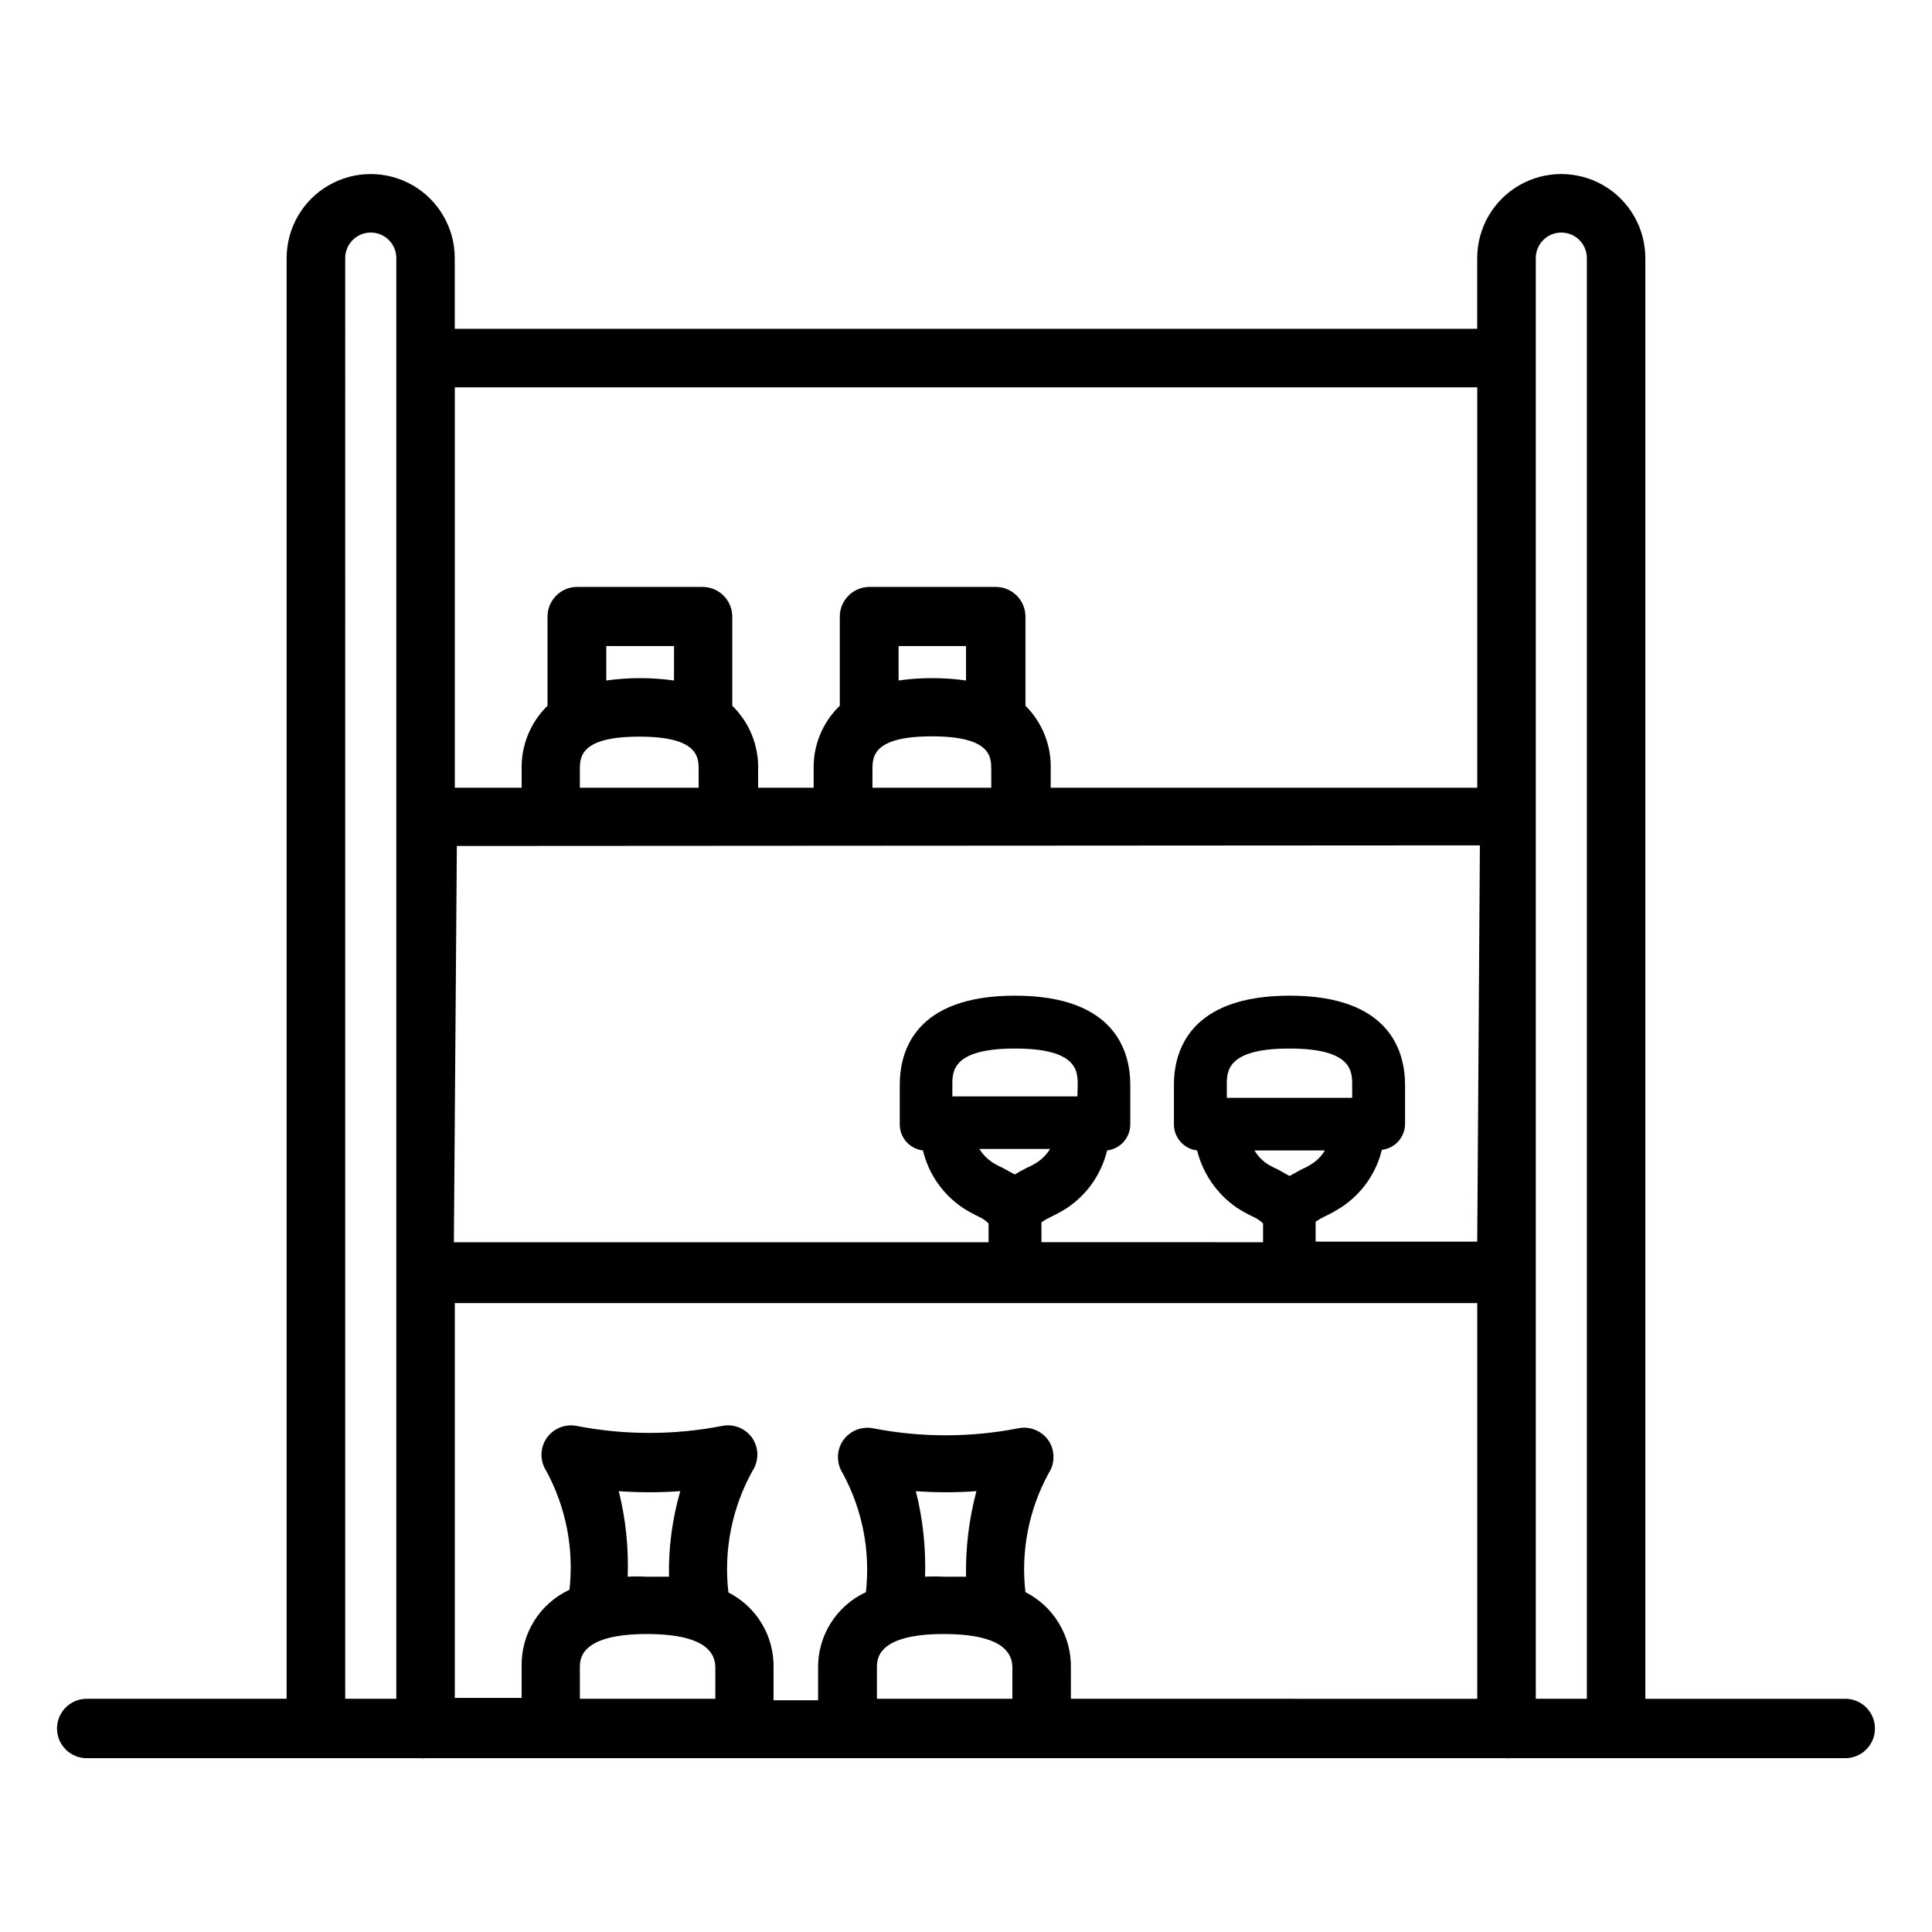
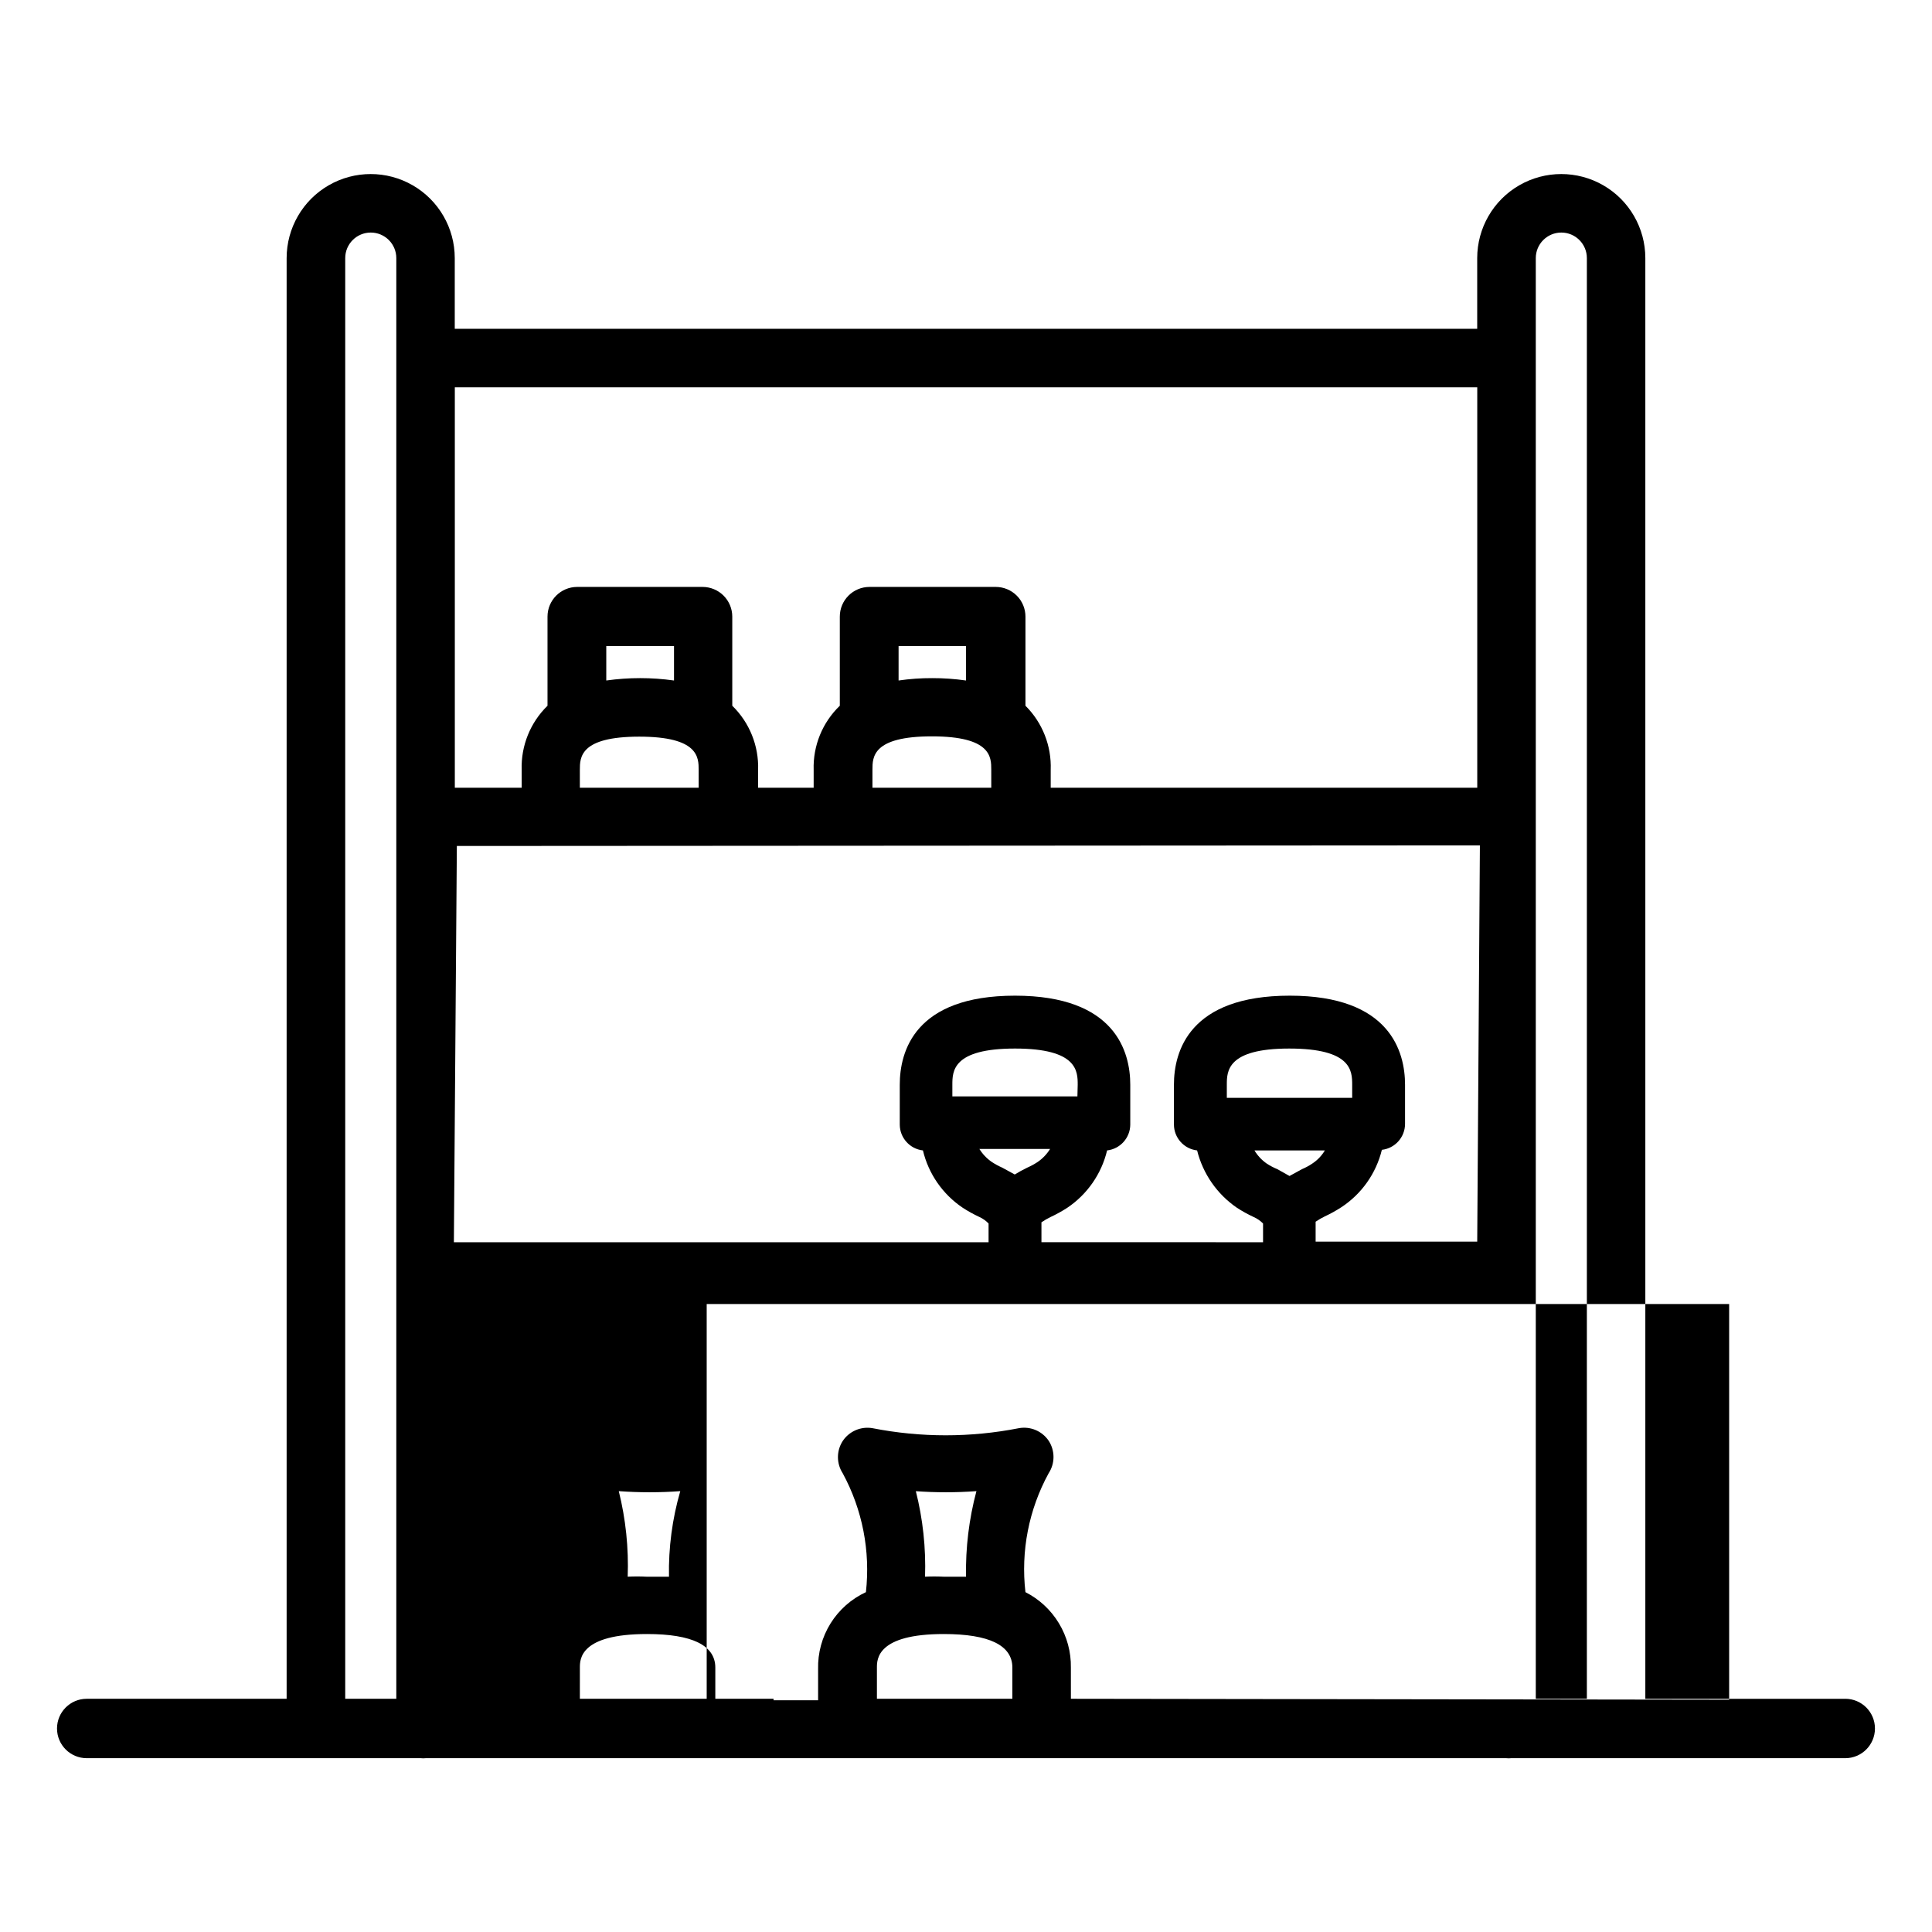
<svg xmlns="http://www.w3.org/2000/svg" fill="#000000" width="800px" height="800px" version="1.1" viewBox="144 144 512 512">
-   <path d="m633.01 594.2h-52.98v-381.8c0-7.957-4.246-15.312-11.137-19.293-6.894-3.977-15.387-3.977-22.281 0-6.891 3.981-11.137 11.336-11.137 19.293v18.734l-270.96 0.004v-18.738c0-7.957-4.246-15.312-11.137-19.293-6.894-3.977-15.387-3.977-22.277 0-6.894 3.981-11.141 11.336-11.141 19.293v381.79l-52.977 0.004c-4.348 0-7.875 3.523-7.875 7.871 0 4.348 3.527 7.871 7.875 7.871h88.559c0.418 0.047 0.84 0.047 1.258 0h286.39c0.418 0.047 0.84 0.047 1.258 0h88.562c4.348 0 7.871-3.523 7.871-7.871 0-4.348-3.523-7.871-7.871-7.871zm-310.39-269.86c-5.953-0.84-11.996-0.84-17.949 0v-9.129h17.949zm-24.953 23.695c0-3.305 0-8.816 15.742-8.816s15.742 5.512 15.742 8.816v4.723h-31.484zm238.52 19.996-0.707 105.01h-42.824v-5.273c0.777-0.535 1.594-1.008 2.441-1.418 1.523-0.707 2.996-1.523 4.406-2.441 5.359-3.531 9.184-8.957 10.707-15.191 3.484-0.398 6.121-3.34 6.141-6.848v-10.391c0-8.738-3.938-23.617-30.543-23.617-26.609 0-30.703 14.719-30.703 23.617v10.547c0.02 3.508 2.656 6.449 6.141 6.848 1.539 6.184 5.293 11.59 10.551 15.195 1.41 0.914 2.883 1.73 4.406 2.438 0.945 0.41 1.801 0.996 2.519 1.734v4.961l-58.727-0.004v-5.273c0.777-0.535 1.594-1.008 2.441-1.418 1.523-0.707 3-1.523 4.41-2.438 5.297-3.562 9.062-8.984 10.547-15.195 3.484-0.398 6.121-3.34 6.141-6.848v-10.547c0-8.738-3.938-23.617-30.543-23.617-26.609 0-30.543 14.801-30.543 23.617v10.547c0.016 3.508 2.652 6.449 6.141 6.848 1.48 6.211 5.246 11.633 10.547 15.195 1.41 0.914 2.883 1.73 4.406 2.438 0.918 0.418 1.746 1.004 2.441 1.734v4.961h-141.7l0.789-105.01zm-136.18-43.691c-2.973-0.426-5.973-0.637-8.977-0.629-2.977-0.012-5.949 0.199-8.895 0.629v-9.129h17.871zm-24.797 23.617c0-3.305 0-8.816 15.742-8.816 15.742 0 15.742 5.512 15.742 8.816l0.004 4.801h-31.488zm54.316 86.594h-33.141v-3.07c0-3.543 0-9.605 16.609-9.605s16.609 6.062 16.609 9.605zm-7.242 13.934v-0.004c-0.848 1.375-1.977 2.555-3.309 3.465-0.875 0.574-1.797 1.074-2.754 1.496-1.133 0.547-2.238 1.148-3.305 1.812l-3.305-1.812h-0.004c-0.957-0.422-1.879-0.922-2.754-1.496-1.332-0.91-2.457-2.09-3.309-3.465zm80.059-13.543h-33.223v-3.461c0-3.543 0-9.605 16.531-9.605s16.691 5.902 16.691 9.605zm-7.242 13.934c-0.828 1.391-1.957 2.574-3.309 3.465-0.863 0.59-1.789 1.09-2.754 1.496l-3.305 1.812-3.227-1.812h-0.004c-0.988-0.406-1.938-0.906-2.832-1.496-1.309-0.914-2.406-2.094-3.227-3.465zm-187.12 90.293c5.426 0.395 10.871 0.395 16.297 0-2.129 7.363-3.137 15.008-2.992 22.672h-5.984 0.004c-1.652-0.086-3.309-0.086-4.961 0 0.277-7.629-0.516-15.262-2.363-22.672zm-10.309 46.762c0-2.203 0-8.895 17.789-8.895 11.965 0 18.105 2.992 18.105 8.895v8.266h-35.895zm88.875-46.762c5.398 0.395 10.816 0.395 16.215 0-1.969 7.391-2.898 15.023-2.754 22.672h-5.984c-1.625-0.082-3.254-0.082-4.879 0 0.25-7.633-0.57-15.266-2.441-22.672zm-10.156 46.762c0-2.203 0-8.895 17.711-8.895 12.043 0 18.184 2.992 18.184 8.895v8.266h-35.895zm51.406 8.266-0.004-8.266c0.066-4.129-1.027-8.191-3.156-11.723-2.129-3.535-5.207-6.402-8.887-8.273-1.258-10.879 0.891-21.879 6.141-31.488 1.73-2.629 1.73-6.031 0-8.66-1.746-2.551-4.828-3.848-7.871-3.305-12.816 2.519-25.996 2.519-38.809 0-3.062-0.523-6.148 0.801-7.875 3.383-1.695 2.609-1.695 5.973 0 8.582 5.215 9.621 7.356 20.609 6.141 31.488-3.867 1.793-7.129 4.68-9.383 8.301-2.25 3.621-3.394 7.824-3.289 12.086v8.266h-11.809v-8.656c0.074-4.109-1.004-8.156-3.121-11.68-2.117-3.519-5.184-6.375-8.844-8.238-1.289-11.133 0.941-22.395 6.375-32.195 1.73-2.629 1.73-6.035 0-8.66-1.746-2.555-4.824-3.848-7.871-3.305-12.84 2.516-26.047 2.516-38.887 0-3.062-0.527-6.148 0.801-7.875 3.383-1.695 2.609-1.695 5.973 0 8.582 5.215 9.621 7.356 20.609 6.141 31.488-3.867 1.793-7.129 4.676-9.383 8.301-2.25 3.621-3.394 7.824-3.289 12.086v8.266h-17.715v-104.62h270.96v104.86zm107.69-347.55v106.11h-113.04v-4.723c0.242-6.356-2.184-12.52-6.691-17.004v-23.617c0-2.086-0.828-4.09-2.305-5.566-1.477-1.473-3.481-2.305-5.566-2.305h-33.457c-4.348 0-7.871 3.523-7.871 7.871v23.617c-4.613 4.434-7.129 10.609-6.93 17.004v4.723h-14.719v-4.723c0.203-6.379-2.281-12.547-6.848-17.004v-23.617c0-2.086-0.832-4.09-2.309-5.566-1.473-1.473-3.477-2.305-5.566-2.305h-33.219c-4.348 0-7.871 3.523-7.871 7.871v23.617c-4.566 4.457-7.051 10.625-6.848 17.004v4.723h-17.715v-106.11zm-300-34.246c0-3.738 3.031-6.769 6.769-6.769 3.738 0 6.769 3.031 6.769 6.769v381.79l-13.539 0.004zm315.51 381.79v-381.79c0-3.738 3.031-6.769 6.769-6.769 3.738 0 6.769 3.031 6.769 6.769v381.79z" />
+   <path d="m633.01 594.2h-52.98v-381.8c0-7.957-4.246-15.312-11.137-19.293-6.894-3.977-15.387-3.977-22.281 0-6.891 3.981-11.137 11.336-11.137 19.293v18.734l-270.96 0.004v-18.738c0-7.957-4.246-15.312-11.137-19.293-6.894-3.977-15.387-3.977-22.277 0-6.894 3.981-11.141 11.336-11.141 19.293v381.79l-52.977 0.004c-4.348 0-7.875 3.523-7.875 7.871 0 4.348 3.527 7.871 7.875 7.871h88.559c0.418 0.047 0.84 0.047 1.258 0h286.39c0.418 0.047 0.84 0.047 1.258 0h88.562c4.348 0 7.871-3.523 7.871-7.871 0-4.348-3.523-7.871-7.871-7.871zm-310.39-269.86c-5.953-0.84-11.996-0.84-17.949 0v-9.129h17.949zm-24.953 23.695c0-3.305 0-8.816 15.742-8.816s15.742 5.512 15.742 8.816v4.723h-31.484zm238.52 19.996-0.707 105.01h-42.824v-5.273c0.777-0.535 1.594-1.008 2.441-1.418 1.523-0.707 2.996-1.523 4.406-2.441 5.359-3.531 9.184-8.957 10.707-15.191 3.484-0.398 6.121-3.34 6.141-6.848v-10.391c0-8.738-3.938-23.617-30.543-23.617-26.609 0-30.703 14.719-30.703 23.617v10.547c0.02 3.508 2.656 6.449 6.141 6.848 1.539 6.184 5.293 11.59 10.551 15.195 1.41 0.914 2.883 1.73 4.406 2.438 0.945 0.41 1.801 0.996 2.519 1.734v4.961l-58.727-0.004v-5.273c0.777-0.535 1.594-1.008 2.441-1.418 1.523-0.707 3-1.523 4.41-2.438 5.297-3.562 9.062-8.984 10.547-15.195 3.484-0.398 6.121-3.34 6.141-6.848v-10.547c0-8.738-3.938-23.617-30.543-23.617-26.609 0-30.543 14.801-30.543 23.617v10.547c0.016 3.508 2.652 6.449 6.141 6.848 1.48 6.211 5.246 11.633 10.547 15.195 1.41 0.914 2.883 1.73 4.406 2.438 0.918 0.418 1.746 1.004 2.441 1.734v4.961h-141.7l0.789-105.01zm-136.18-43.691c-2.973-0.426-5.973-0.637-8.977-0.629-2.977-0.012-5.949 0.199-8.895 0.629v-9.129h17.871zm-24.797 23.617c0-3.305 0-8.816 15.742-8.816 15.742 0 15.742 5.512 15.742 8.816l0.004 4.801h-31.488zm54.316 86.594h-33.141v-3.07c0-3.543 0-9.605 16.609-9.605s16.609 6.062 16.609 9.605zm-7.242 13.934v-0.004c-0.848 1.375-1.977 2.555-3.309 3.465-0.875 0.574-1.797 1.074-2.754 1.496-1.133 0.547-2.238 1.148-3.305 1.812l-3.305-1.812h-0.004c-0.957-0.422-1.879-0.922-2.754-1.496-1.332-0.91-2.457-2.09-3.309-3.465zm80.059-13.543h-33.223v-3.461c0-3.543 0-9.605 16.531-9.605s16.691 5.902 16.691 9.605zm-7.242 13.934c-0.828 1.391-1.957 2.574-3.309 3.465-0.863 0.59-1.789 1.09-2.754 1.496l-3.305 1.812-3.227-1.812h-0.004c-0.988-0.406-1.938-0.906-2.832-1.496-1.309-0.914-2.406-2.094-3.227-3.465zm-187.12 90.293c5.426 0.395 10.871 0.395 16.297 0-2.129 7.363-3.137 15.008-2.992 22.672h-5.984 0.004c-1.652-0.086-3.309-0.086-4.961 0 0.277-7.629-0.516-15.262-2.363-22.672zm-10.309 46.762c0-2.203 0-8.895 17.789-8.895 11.965 0 18.105 2.992 18.105 8.895v8.266h-35.895zm88.875-46.762c5.398 0.395 10.816 0.395 16.215 0-1.969 7.391-2.898 15.023-2.754 22.672h-5.984c-1.625-0.082-3.254-0.082-4.879 0 0.25-7.633-0.57-15.266-2.441-22.672zm-10.156 46.762c0-2.203 0-8.895 17.711-8.895 12.043 0 18.184 2.992 18.184 8.895v8.266h-35.895zm51.406 8.266-0.004-8.266c0.066-4.129-1.027-8.191-3.156-11.723-2.129-3.535-5.207-6.402-8.887-8.273-1.258-10.879 0.891-21.879 6.141-31.488 1.73-2.629 1.73-6.031 0-8.66-1.746-2.551-4.828-3.848-7.871-3.305-12.816 2.519-25.996 2.519-38.809 0-3.062-0.523-6.148 0.801-7.875 3.383-1.695 2.609-1.695 5.973 0 8.582 5.215 9.621 7.356 20.609 6.141 31.488-3.867 1.793-7.129 4.68-9.383 8.301-2.25 3.621-3.394 7.824-3.289 12.086v8.266h-11.809v-8.656v8.266h-17.715v-104.62h270.96v104.86zm107.69-347.55v106.11h-113.04v-4.723c0.242-6.356-2.184-12.52-6.691-17.004v-23.617c0-2.086-0.828-4.09-2.305-5.566-1.477-1.473-3.481-2.305-5.566-2.305h-33.457c-4.348 0-7.871 3.523-7.871 7.871v23.617c-4.613 4.434-7.129 10.609-6.93 17.004v4.723h-14.719v-4.723c0.203-6.379-2.281-12.547-6.848-17.004v-23.617c0-2.086-0.832-4.09-2.309-5.566-1.473-1.473-3.477-2.305-5.566-2.305h-33.219c-4.348 0-7.871 3.523-7.871 7.871v23.617c-4.566 4.457-7.051 10.625-6.848 17.004v4.723h-17.715v-106.11zm-300-34.246c0-3.738 3.031-6.769 6.769-6.769 3.738 0 6.769 3.031 6.769 6.769v381.79l-13.539 0.004zm315.51 381.79v-381.79c0-3.738 3.031-6.769 6.769-6.769 3.738 0 6.769 3.031 6.769 6.769v381.79z" />
</svg>